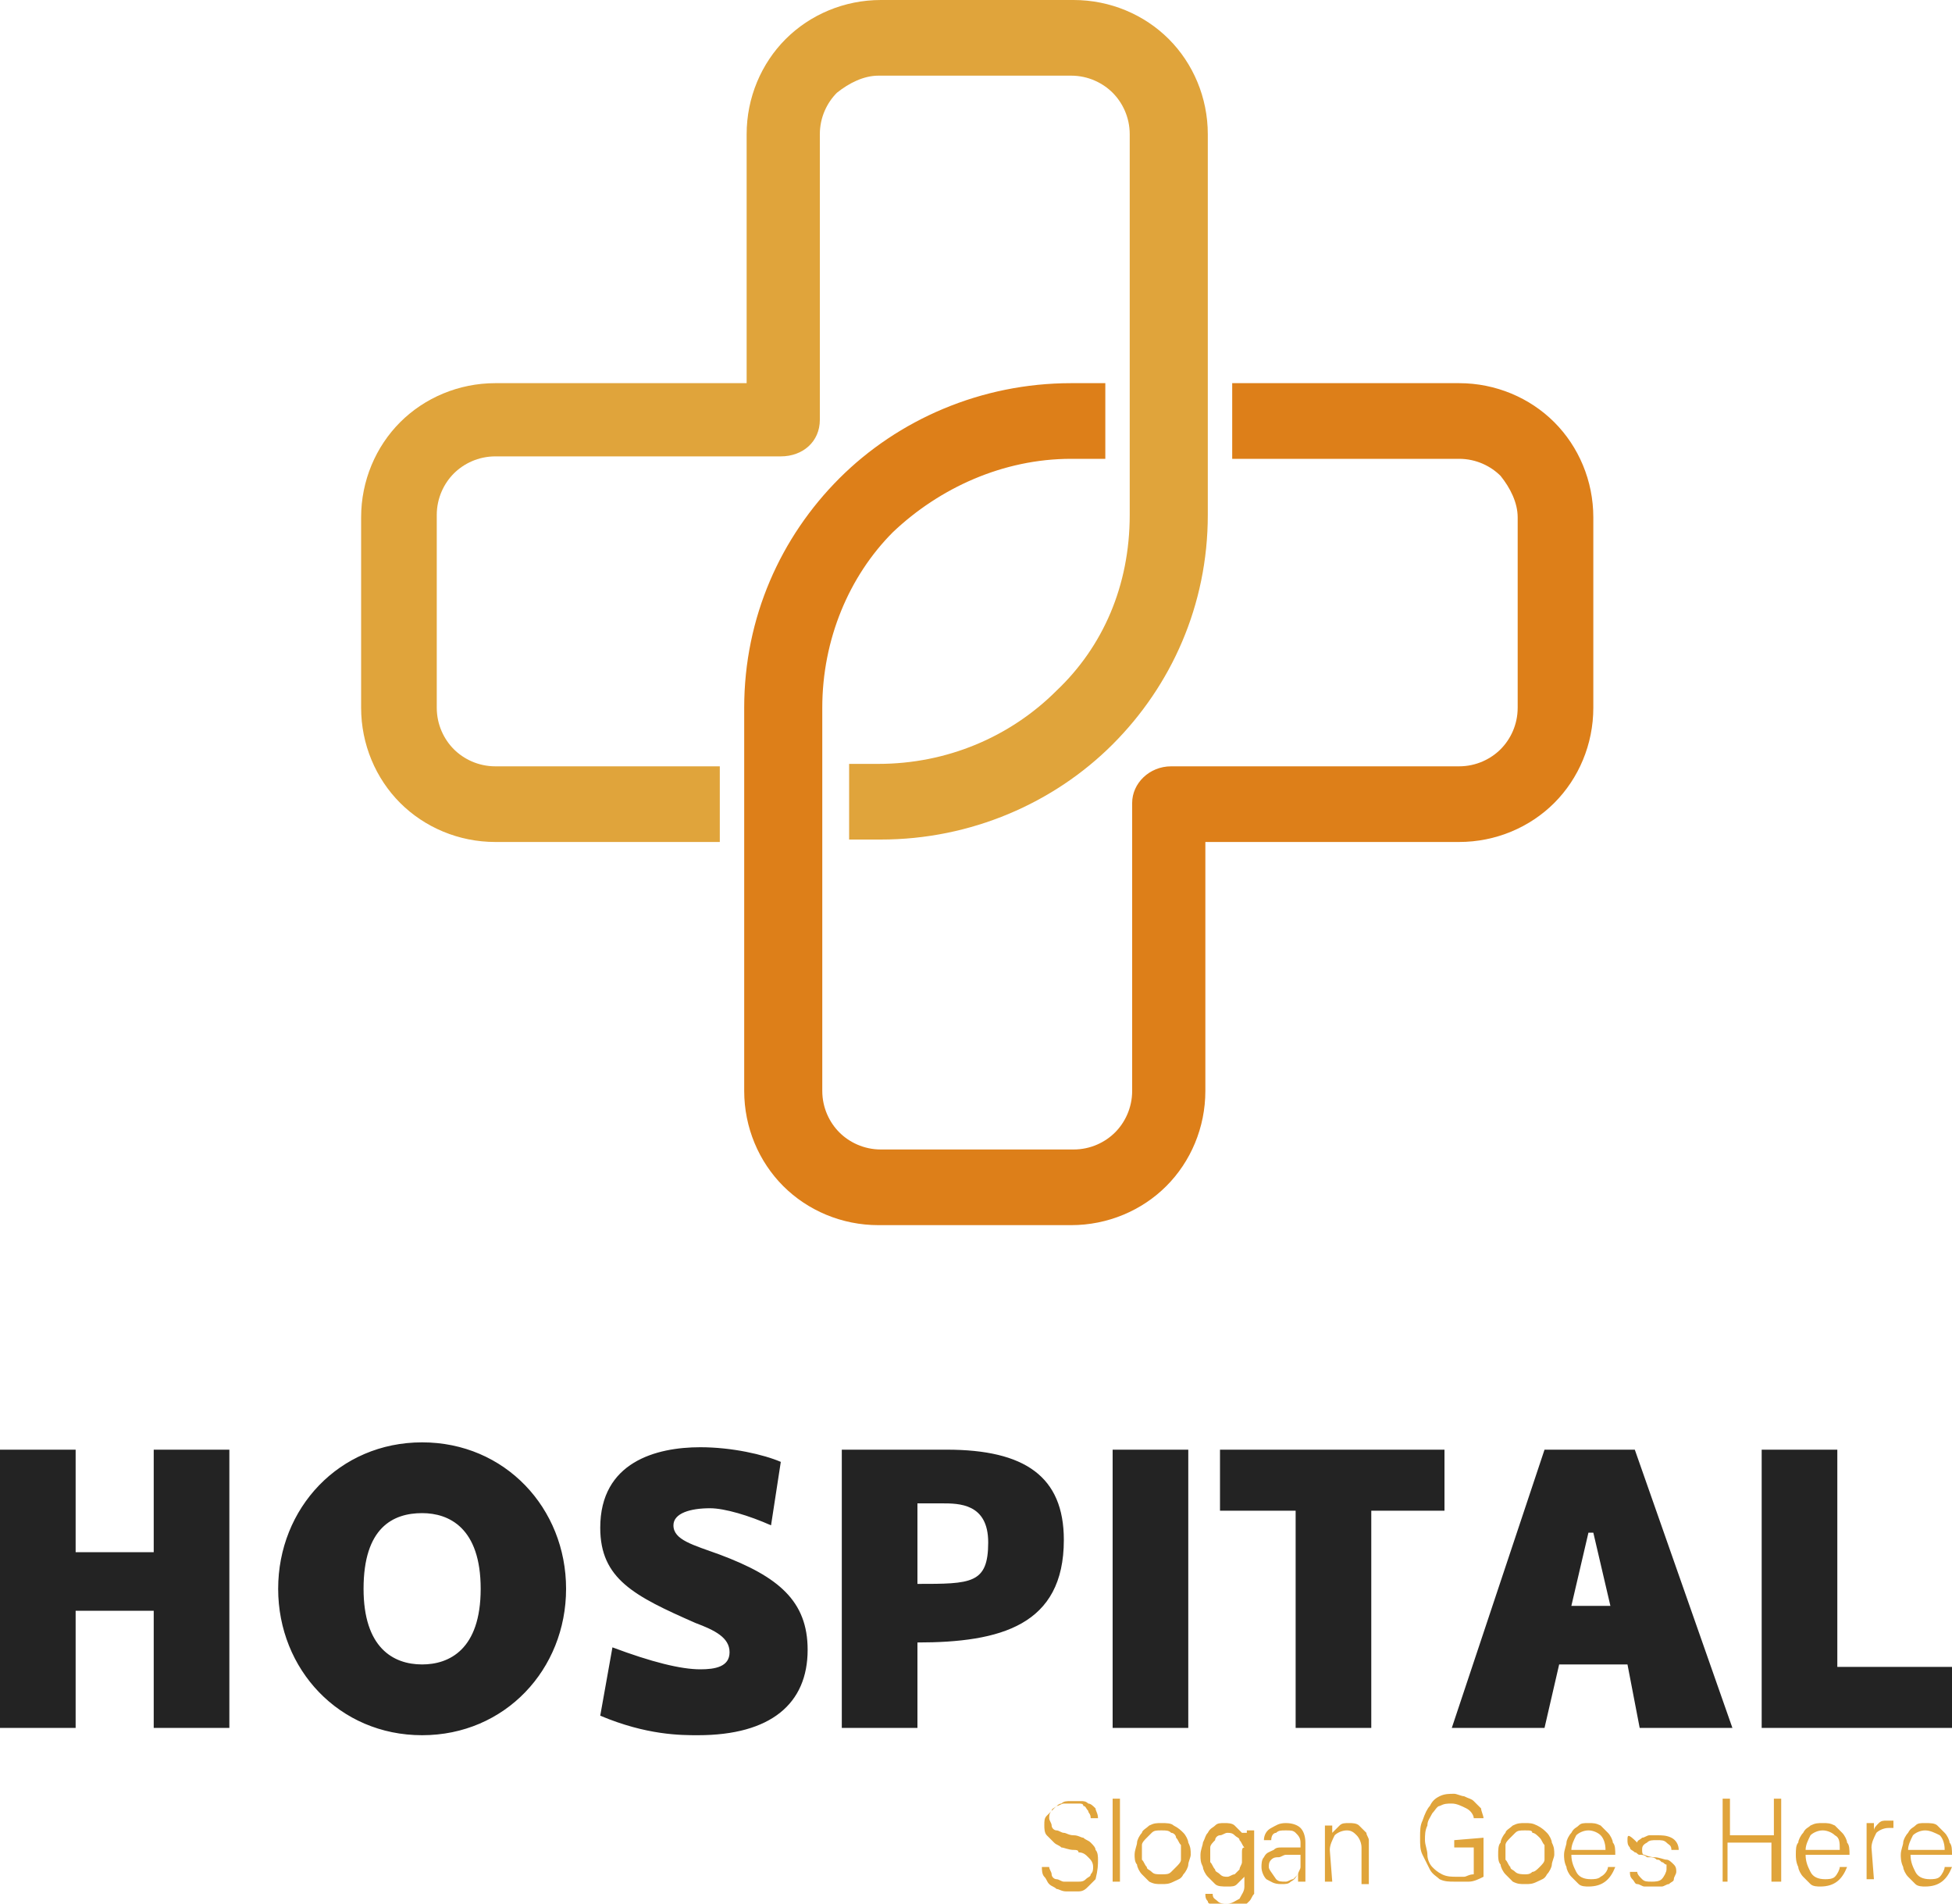
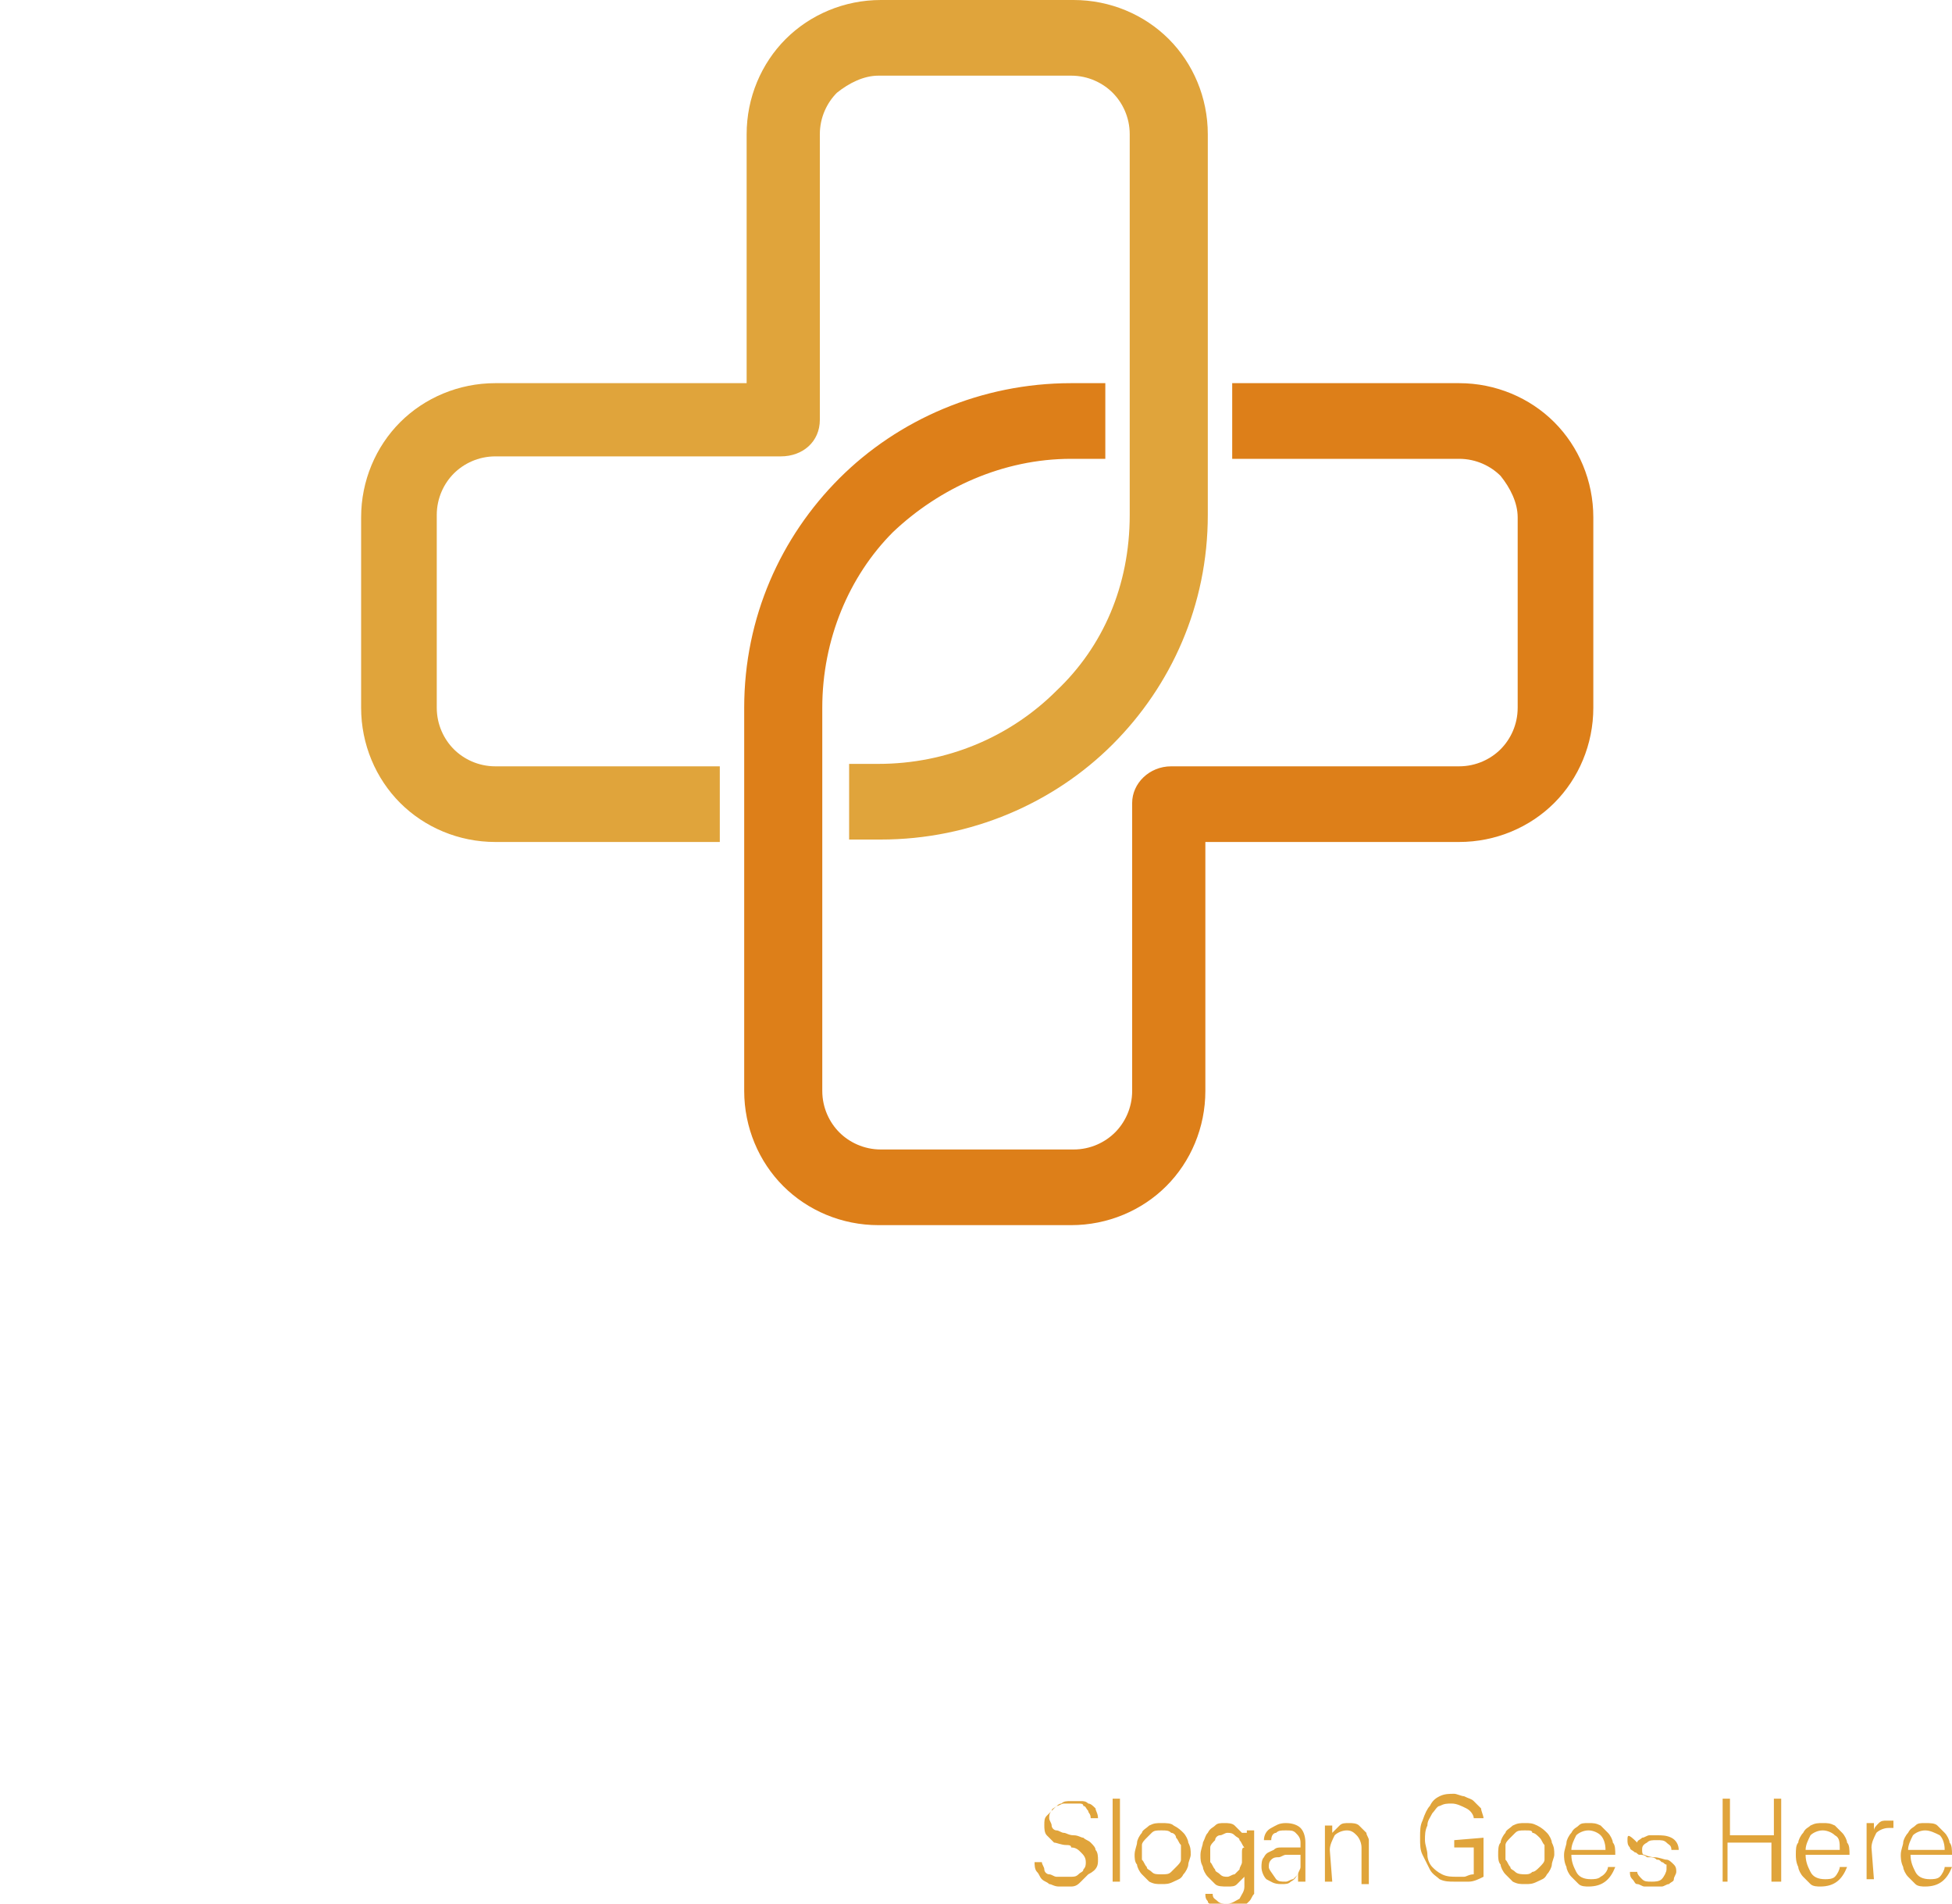
<svg xmlns="http://www.w3.org/2000/svg" version="1.1" id="Layer_1" x="0px" y="0px" viewBox="0 0 80 78" style="enable-background:new 0 0 80 78;" xml:space="preserve">
  <style type="text/css">
	.st0{fill:#232323;}
	.st1{fill:#E0A43B;}
	.st2{fill:#DD7F19;}
</style>
-   <path class="st0" d="M6.3,59.4v4.2H3.1v-4.2H0v11.4h3.1v-4.8h3.2v4.8h3.1V59.4H6.3z M17.3,71.1c3.4,0,5.9-2.7,5.9-6  c0-3.3-2.5-6-5.9-6c-3.4,0-5.9,2.7-5.9,6C11.4,68.4,13.9,71.1,17.3,71.1z M17.3,68.2c-1.2,0-2.4-0.7-2.4-3.1c0-2.5,1.2-3.1,2.4-3.1  c1.1,0,2.4,0.6,2.4,3.1C19.7,67.6,18.4,68.2,17.3,68.2z M31.6,62.5l0.4-2.6c-0.7-0.3-2-0.6-3.3-0.6c-1.8,0-4.1,0.6-4.1,3.3  c0,2.1,1.4,2.8,3.9,3.9c0.8,0.3,1.4,0.6,1.4,1.2c0,0.6-0.6,0.7-1.2,0.7c-0.8,0-2-0.3-3.6-0.9l-0.5,2.8c1.9,0.8,3.3,0.8,4,0.8  c3,0,4.5-1.3,4.5-3.5c0-2-1.2-3-3.6-3.9c-1.1-0.4-1.9-0.6-1.9-1.2c0-0.5,0.7-0.7,1.5-0.7C29.7,61.8,30.7,62.1,31.6,62.5z M38.8,59.4  h-4.3v11.4h3.1v-3.5c3.4,0,6-0.7,6-4.2C43.6,60.5,42,59.4,38.8,59.4z M37.6,64.9v-3.3h1c0.7,0,1.9,0,1.9,1.6  C40.5,64.9,39.8,64.9,37.6,64.9z M48.7,59.4h-3.1v11.4h3.1V59.4z M59.2,59.4H50v2.5h3.1v8.9h3.1v-8.9h3L59.2,59.4L59.2,59.4z   M67.2,70.8h3.8L67,59.4h-3.7l-3.8,11.4h3.8l0.6-2.6h2.8L67.2,70.8z M64.4,65.8l0.7-3h0.2l0.7,3H64.4z M75.3,59.4h-3.1v11.4H80v-2.5  h-4.7V59.4z" />
-   <path class="st1" d="M45,76.2c0-0.1,0-0.3-0.1-0.4c0-0.1-0.1-0.2-0.2-0.3c-0.1-0.1-0.2-0.1-0.3-0.2c-0.1,0-0.2-0.1-0.4-0.1  c-0.2,0-0.3-0.1-0.4-0.1c-0.1,0-0.2-0.1-0.3-0.1c-0.1,0-0.2-0.1-0.2-0.2c0-0.1-0.1-0.2-0.1-0.3c0-0.1,0-0.2,0.1-0.3  c0-0.1,0.1-0.1,0.2-0.2c0.1,0,0.2-0.1,0.3-0.1c0.1,0,0.2,0,0.3,0c0.1,0,0.2,0,0.3,0c0.1,0,0.2,0,0.2,0.1c0.1,0,0.1,0.1,0.2,0.2  c0,0.1,0.1,0.1,0.1,0.3h0.3c0-0.2-0.1-0.3-0.1-0.4c-0.1-0.1-0.2-0.2-0.3-0.2c-0.1-0.1-0.2-0.1-0.3-0.1c-0.1,0-0.3,0-0.4,0  c-0.2,0-0.3,0-0.4,0.1c-0.1,0-0.2,0.1-0.3,0.2c-0.1,0.1-0.2,0.2-0.3,0.3c-0.1,0.1-0.1,0.2-0.1,0.4c0,0.1,0,0.3,0.1,0.4  c0.1,0.1,0.2,0.2,0.3,0.3c0.1,0.1,0.2,0.1,0.3,0.2c0.1,0,0.3,0.1,0.5,0.1c0.1,0,0.2,0,0.2,0.1c0.2,0,0.3,0.1,0.4,0.2  c0.1,0.1,0.2,0.2,0.2,0.4c0,0.1,0,0.2-0.1,0.3c0,0.1-0.1,0.1-0.2,0.2c-0.1,0.1-0.2,0.1-0.3,0.1c-0.1,0-0.2,0-0.3,0  c-0.1,0-0.2,0-0.3,0c-0.1,0-0.2-0.1-0.3-0.1c-0.1,0-0.2-0.1-0.2-0.2c0-0.1-0.1-0.2-0.1-0.3h-0.3c0,0.1,0,0.3,0.1,0.4  c0.1,0.1,0.1,0.2,0.2,0.3c0.1,0.1,0.2,0.1,0.3,0.2c0.1,0,0.2,0.1,0.4,0.1c0.2,0,0.3,0,0.5,0s0.3-0.1,0.4-0.2  c0.1-0.1,0.2-0.2,0.3-0.3C45,76.6,45,76.4,45,76.2z M45.9,73.7h-0.3v3.4h0.3V73.7z M48.4,75.9c0,0.1,0,0.2,0,0.3  c0,0.1-0.1,0.2-0.2,0.3c-0.1,0.1-0.2,0.2-0.2,0.2c-0.1,0.1-0.2,0.1-0.4,0.1s-0.3,0-0.4-0.1c-0.1-0.1-0.2-0.1-0.2-0.2  c-0.1-0.1-0.1-0.2-0.2-0.3c0-0.1,0-0.2,0-0.3c0-0.1,0-0.2,0-0.3c0-0.1,0.1-0.2,0.2-0.3c0.1-0.1,0.2-0.2,0.2-0.2  c0.1-0.1,0.2-0.1,0.4-0.1s0.3,0,0.4,0.1c0.1,0,0.2,0.1,0.2,0.2c0.1,0.1,0.1,0.2,0.2,0.3C48.4,75.7,48.4,75.8,48.4,75.9z M47.6,74.7  c-0.2,0-0.3,0-0.5,0.1c-0.1,0.1-0.3,0.2-0.3,0.3c-0.1,0.1-0.2,0.3-0.2,0.4c0,0.1-0.1,0.3-0.1,0.5c0,0.1,0,0.3,0.1,0.4  c0,0.1,0.1,0.3,0.2,0.4c0.1,0.1,0.2,0.2,0.3,0.3c0.2,0.1,0.3,0.1,0.5,0.1c0.2,0,0.3,0,0.5-0.1c0.2-0.1,0.3-0.1,0.4-0.3  c0.1-0.1,0.2-0.3,0.2-0.4c0-0.1,0.1-0.3,0.1-0.4c0-0.2,0-0.3-0.1-0.5c0-0.1-0.1-0.3-0.2-0.4c-0.1-0.1-0.2-0.2-0.4-0.3  C48,74.7,47.8,74.7,47.6,74.7z M50.9,75.9c0,0.1,0,0.2,0,0.4c0,0.1-0.1,0.2-0.1,0.3c-0.1,0.1-0.2,0.2-0.2,0.2  c-0.1,0-0.2,0.1-0.3,0.1c-0.1,0-0.2,0-0.3-0.1c-0.1-0.1-0.2-0.1-0.2-0.2c-0.1-0.1-0.1-0.2-0.2-0.3c0-0.1,0-0.2,0-0.3  c0-0.1,0-0.2,0-0.3c0-0.1,0.1-0.2,0.2-0.3c0-0.1,0.1-0.2,0.2-0.2c0.1,0,0.2-0.1,0.3-0.1c0.1,0,0.2,0,0.3,0.1  c0.1,0.1,0.2,0.1,0.2,0.2c0.1,0.1,0.1,0.2,0.2,0.3C50.9,75.7,50.9,75.8,50.9,75.9z M50.9,75.1L50.9,75.1c-0.1-0.1-0.2-0.2-0.3-0.3  c-0.1-0.1-0.3-0.1-0.4-0.1c-0.2,0-0.3,0-0.4,0.1s-0.2,0.1-0.3,0.3c-0.1,0.1-0.1,0.2-0.2,0.4c0,0.1-0.1,0.3-0.1,0.5  c0,0.2,0,0.3,0.1,0.5c0,0.1,0.1,0.3,0.2,0.4c0.1,0.1,0.2,0.2,0.3,0.3c0.1,0.1,0.3,0.1,0.5,0.1c0.2,0,0.3,0,0.4-0.1  c0.1-0.1,0.2-0.2,0.3-0.3h0v0.4c0,0.2-0.1,0.3-0.2,0.5c-0.2,0.1-0.3,0.2-0.5,0.2c-0.2,0-0.3,0-0.4-0.1s-0.2-0.1-0.2-0.3h-0.3  c0,0.1,0,0.2,0.1,0.3c0,0.1,0.1,0.1,0.2,0.2c0.1,0,0.2,0.1,0.3,0.1c0.1,0,0.2,0,0.3,0c0.1,0,0.2,0,0.3,0c0.1,0,0.2,0,0.3-0.1  c0.1,0,0.2-0.1,0.3-0.2c0.1-0.1,0.1-0.2,0.2-0.3c0-0.1,0-0.2,0-0.3c0-0.1,0-0.2,0-0.4v-1.4c0-0.1,0-0.2,0-0.4v-0.1h-0.3V75.1z   M52,76.5c0-0.1,0-0.2,0.1-0.3c0.1-0.1,0.2-0.1,0.3-0.1c0.1,0,0.2-0.1,0.3-0.1c0.1,0,0.2,0,0.4,0c0.1,0,0.1,0,0.2,0c0,0,0,0,0,0.1  c0,0,0,0.1,0,0.1c0,0.1,0,0.2,0,0.3c0,0.1-0.1,0.2-0.1,0.3c-0.1,0.1-0.1,0.1-0.2,0.2c-0.1,0-0.2,0.1-0.3,0.1c-0.2,0-0.3,0-0.4-0.1  C52.1,76.7,52,76.6,52,76.5z M53.2,75.7c0,0-0.1,0-0.3,0c-0.2,0-0.3,0-0.4,0c-0.1,0-0.2,0-0.3,0.1c-0.2,0.1-0.3,0.1-0.4,0.3  c-0.1,0.1-0.1,0.3-0.1,0.4c0,0.2,0.1,0.4,0.2,0.5c0.2,0.1,0.3,0.2,0.6,0.2c0.2,0,0.3,0,0.4-0.1c0.2-0.1,0.2-0.2,0.3-0.3v0h0v0.3h0.3  c0,0,0-0.1,0-0.1c0-0.2,0-0.3,0-0.4v-1.1c0-0.3-0.1-0.5-0.2-0.6c-0.1-0.1-0.3-0.2-0.6-0.2s-0.4,0.1-0.6,0.2  c-0.2,0.1-0.3,0.3-0.3,0.5h0.3c0-0.2,0.1-0.3,0.2-0.3c0.1-0.1,0.2-0.1,0.4-0.1c0.2,0,0.3,0,0.4,0.1c0.1,0.1,0.2,0.2,0.2,0.4V75.7z   M54.5,75.8c0-0.2,0.1-0.4,0.2-0.6c0.1-0.1,0.3-0.2,0.5-0.2c0.2,0,0.3,0.1,0.4,0.2c0.1,0.1,0.2,0.3,0.2,0.5v1.5h0.3v-1.5  c0-0.1,0-0.2,0-0.3c0-0.1-0.1-0.2-0.1-0.3c-0.1-0.1-0.2-0.2-0.3-0.3c-0.1-0.1-0.3-0.1-0.4-0.1c-0.2,0-0.3,0-0.4,0.1  c-0.1,0.1-0.2,0.2-0.3,0.3h0v-0.3h-0.3v0.1c0,0.2,0,0.3,0,0.4v1.8h0.3L54.5,75.8L54.5,75.8z M59.6,75.4v0.3h0.8v1.1  c-0.2,0-0.3,0.1-0.4,0.1c-0.1,0-0.2,0-0.3,0c-0.2,0-0.4,0-0.6-0.1c-0.2-0.1-0.3-0.2-0.4-0.3c-0.1-0.1-0.2-0.3-0.2-0.5  c0-0.2-0.1-0.4-0.1-0.6c0-0.2,0-0.4,0.1-0.6c0-0.2,0.1-0.3,0.2-0.5c0.1-0.1,0.2-0.3,0.3-0.3c0.2-0.1,0.3-0.1,0.5-0.1  c0.2,0,0.4,0.1,0.6,0.2c0.2,0.1,0.3,0.3,0.3,0.4h0.4c0-0.1-0.1-0.3-0.1-0.4c-0.1-0.1-0.2-0.2-0.3-0.3c-0.1-0.1-0.2-0.1-0.4-0.2  c-0.1,0-0.3-0.1-0.4-0.1c-0.2,0-0.4,0-0.6,0.1c-0.2,0.1-0.3,0.2-0.4,0.4c-0.1,0.1-0.2,0.3-0.3,0.6c-0.1,0.2-0.1,0.4-0.1,0.7  c0,0.3,0,0.5,0.1,0.7c0.1,0.2,0.2,0.4,0.3,0.6c0.1,0.2,0.3,0.3,0.4,0.4c0.2,0.1,0.4,0.1,0.6,0.1c0.2,0,0.4,0,0.6,0  c0.2,0,0.4-0.1,0.6-0.2v-1.6L59.6,75.4L59.6,75.4z M63.3,75.9c0,0.1,0,0.2,0,0.3c0,0.1-0.1,0.2-0.2,0.3c-0.1,0.1-0.2,0.2-0.3,0.2  c-0.1,0.1-0.2,0.1-0.3,0.1s-0.3,0-0.4-0.1c-0.1-0.1-0.2-0.1-0.2-0.2c-0.1-0.1-0.1-0.2-0.2-0.3c0-0.1,0-0.2,0-0.3c0-0.1,0-0.2,0-0.3  c0-0.1,0.1-0.2,0.2-0.3c0.1-0.1,0.2-0.2,0.2-0.2c0.1-0.1,0.2-0.1,0.4-0.1s0.3,0,0.3,0.1c0.1,0,0.2,0.1,0.3,0.2  c0.1,0.1,0.1,0.2,0.2,0.3C63.3,75.7,63.3,75.8,63.3,75.9z M62.5,74.7c-0.2,0-0.3,0-0.5,0.1c-0.1,0.1-0.3,0.2-0.3,0.3  c-0.1,0.1-0.2,0.3-0.2,0.4c-0.1,0.1-0.1,0.3-0.1,0.5c0,0.1,0,0.3,0.1,0.4c0,0.1,0.1,0.3,0.2,0.4c0.1,0.1,0.2,0.2,0.3,0.3  c0.2,0.1,0.3,0.1,0.5,0.1c0.2,0,0.3,0,0.5-0.1c0.2-0.1,0.3-0.1,0.4-0.3c0.1-0.1,0.2-0.3,0.2-0.4c0-0.1,0.1-0.3,0.1-0.4  c0-0.2,0-0.3-0.1-0.5c0-0.1-0.1-0.3-0.2-0.4c-0.1-0.1-0.2-0.2-0.4-0.3C62.8,74.7,62.7,74.7,62.5,74.7z M66.2,76c0-0.2,0-0.4-0.1-0.5  c0-0.1-0.1-0.3-0.2-0.4c-0.1-0.1-0.2-0.2-0.3-0.3c-0.2-0.1-0.3-0.1-0.5-0.1c-0.2,0-0.3,0-0.4,0.1s-0.2,0.1-0.3,0.3  c-0.1,0.1-0.2,0.3-0.2,0.4c0,0.1-0.1,0.3-0.1,0.5c0,0.1,0,0.3,0.1,0.5c0,0.1,0.1,0.3,0.2,0.4c0.1,0.1,0.2,0.2,0.3,0.3  c0.1,0.1,0.3,0.1,0.4,0.1c0.6,0,0.9-0.3,1.1-0.8h-0.3c0,0.1-0.1,0.3-0.3,0.4c-0.1,0.1-0.3,0.1-0.4,0.1c-0.3,0-0.5-0.1-0.6-0.3  c-0.1-0.2-0.2-0.4-0.2-0.7H66.2z M64.4,75.8c0-0.2,0.1-0.4,0.2-0.6c0.1-0.1,0.3-0.2,0.5-0.2c0.2,0,0.4,0.1,0.5,0.2  c0.1,0.1,0.2,0.3,0.2,0.6H64.4z M66.7,75.4c0,0.1,0,0.2,0.1,0.3c0,0.1,0.1,0.1,0.2,0.2c0.1,0,0.1,0.1,0.2,0.1c0.1,0,0.2,0,0.3,0.1  c0,0,0,0,0.1,0c0.1,0,0.2,0,0.3,0.1c0.1,0,0.1,0,0.2,0.1c0.1,0,0.1,0.1,0.2,0.1c0,0.1,0,0.1,0,0.2c0,0.1-0.1,0.3-0.2,0.4  c-0.1,0.1-0.3,0.1-0.4,0.1c-0.2,0-0.3,0-0.4-0.1c-0.1-0.1-0.2-0.2-0.2-0.3h-0.3c0,0.1,0,0.2,0.1,0.3c0.1,0.1,0.1,0.2,0.2,0.2  c0.1,0,0.2,0.1,0.3,0.1c0.1,0,0.2,0,0.3,0c0.1,0,0.3,0,0.4,0c0.1,0,0.2-0.1,0.3-0.1c0.1-0.1,0.2-0.1,0.2-0.2c0-0.1,0.1-0.2,0.1-0.3  c0-0.1,0-0.2-0.1-0.3c-0.1-0.1-0.2-0.2-0.3-0.2c-0.1,0-0.3-0.1-0.5-0.1c-0.2,0-0.4-0.1-0.4-0.1c-0.1,0-0.1-0.1-0.1-0.2  c0-0.1,0-0.2,0.2-0.3c0.1-0.1,0.2-0.1,0.4-0.1c0.2,0,0.3,0,0.4,0.1c0.1,0.1,0.2,0.1,0.2,0.3h0.3c0-0.2-0.1-0.4-0.3-0.5  c-0.2-0.1-0.4-0.1-0.6-0.1c-0.1,0-0.2,0-0.3,0c-0.1,0-0.2,0.1-0.3,0.1c-0.1,0.1-0.2,0.1-0.2,0.2C66.7,75.1,66.7,75.2,66.7,75.4z   M70.8,77.1v-1.6h1.8v1.6H73v-3.4h-0.3v1.5h-1.8v-1.5h-0.3v3.4H70.8z M75.8,76c0-0.2,0-0.4-0.1-0.5c0-0.1-0.1-0.3-0.2-0.4  c-0.1-0.1-0.2-0.2-0.3-0.3c-0.2-0.1-0.3-0.1-0.5-0.1c-0.2,0-0.3,0-0.5,0.1c-0.1,0.1-0.2,0.1-0.3,0.3c-0.1,0.1-0.2,0.3-0.2,0.4  c-0.1,0.1-0.1,0.3-0.1,0.5c0,0.1,0,0.3,0.1,0.5c0,0.1,0.1,0.3,0.2,0.4c0.1,0.1,0.2,0.2,0.3,0.3c0.1,0.1,0.3,0.1,0.4,0.1  c0.6,0,0.9-0.3,1.1-0.8h-0.3c0,0.1-0.1,0.3-0.2,0.4c-0.1,0.1-0.3,0.1-0.4,0.1c-0.3,0-0.5-0.1-0.6-0.3C74.1,76.5,74,76.3,74,76H75.8z   M74,75.8c0-0.2,0.1-0.4,0.2-0.6c0.1-0.1,0.3-0.2,0.5-0.2c0.2,0,0.4,0.1,0.5,0.2c0.2,0.1,0.2,0.3,0.2,0.6H74z M76.7,75.7  c0-0.2,0.1-0.4,0.2-0.6c0.1-0.1,0.3-0.2,0.5-0.2c0,0,0.1,0,0.1,0c0,0,0,0,0.1,0v-0.3c0,0,0,0-0.1,0c-0.1,0-0.1,0-0.2,0  c-0.1,0-0.2,0-0.3,0.1c-0.1,0.1-0.2,0.2-0.2,0.3h0v-0.3h-0.3c0,0,0,0.1,0,0.1c0,0.2,0,0.3,0,0.4v1.8h0.3L76.7,75.7L76.7,75.7z   M80,76c0-0.2,0-0.4-0.1-0.5c0-0.1-0.1-0.3-0.2-0.4c-0.1-0.1-0.2-0.2-0.3-0.3c-0.1-0.1-0.3-0.1-0.5-0.1c-0.2,0-0.3,0-0.4,0.1  s-0.2,0.1-0.3,0.3c-0.1,0.1-0.2,0.3-0.2,0.4c0,0.1-0.1,0.3-0.1,0.5c0,0.1,0,0.3,0.1,0.5c0,0.1,0.1,0.3,0.2,0.4  c0.1,0.1,0.2,0.2,0.3,0.3c0.1,0.1,0.3,0.1,0.4,0.1c0.6,0,0.9-0.3,1.1-0.8h-0.3c0,0.1-0.1,0.3-0.2,0.4c-0.1,0.1-0.3,0.1-0.4,0.1  c-0.3,0-0.5-0.1-0.6-0.3c-0.1-0.2-0.2-0.4-0.2-0.7H80z M78.2,75.8c0-0.2,0.1-0.4,0.2-0.6c0.1-0.1,0.3-0.2,0.5-0.2  c0.2,0,0.4,0.1,0.6,0.2c0.1,0.1,0.2,0.3,0.2,0.6H78.2z" />
+   <path class="st1" d="M45,76.2c0-0.1,0-0.3-0.1-0.4c0-0.1-0.1-0.2-0.2-0.3c-0.1-0.1-0.2-0.1-0.3-0.2c-0.1,0-0.2-0.1-0.4-0.1  c-0.2,0-0.3-0.1-0.4-0.1c-0.1,0-0.2-0.1-0.3-0.1c-0.1,0-0.2-0.1-0.2-0.2c0-0.1-0.1-0.2-0.1-0.3c0-0.1,0-0.2,0.1-0.3  c0-0.1,0.1-0.1,0.2-0.2c0.1,0,0.2-0.1,0.3-0.1c0.1,0,0.2,0,0.3,0c0.1,0,0.2,0,0.3,0c0.1,0,0.2,0,0.2,0.1c0.1,0,0.1,0.1,0.2,0.2  c0,0.1,0.1,0.1,0.1,0.3h0.3c0-0.2-0.1-0.3-0.1-0.4c-0.1-0.1-0.2-0.2-0.3-0.2c-0.1-0.1-0.2-0.1-0.3-0.1c-0.1,0-0.3,0-0.4,0  c-0.2,0-0.3,0-0.4,0.1c-0.1,0-0.2,0.1-0.3,0.2c-0.1,0.1-0.2,0.2-0.3,0.3c-0.1,0.1-0.1,0.2-0.1,0.4c0,0.1,0,0.3,0.1,0.4  c0.1,0.1,0.2,0.2,0.3,0.3c0.1,0,0.3,0.1,0.5,0.1c0.1,0,0.2,0,0.2,0.1c0.2,0,0.3,0.1,0.4,0.2  c0.1,0.1,0.2,0.2,0.2,0.4c0,0.1,0,0.2-0.1,0.3c0,0.1-0.1,0.1-0.2,0.2c-0.1,0.1-0.2,0.1-0.3,0.1c-0.1,0-0.2,0-0.3,0  c-0.1,0-0.2,0-0.3,0c-0.1,0-0.2-0.1-0.3-0.1c-0.1,0-0.2-0.1-0.2-0.2c0-0.1-0.1-0.2-0.1-0.3h-0.3c0,0.1,0,0.3,0.1,0.4  c0.1,0.1,0.1,0.2,0.2,0.3c0.1,0.1,0.2,0.1,0.3,0.2c0.1,0,0.2,0.1,0.4,0.1c0.2,0,0.3,0,0.5,0s0.3-0.1,0.4-0.2  c0.1-0.1,0.2-0.2,0.3-0.3C45,76.6,45,76.4,45,76.2z M45.9,73.7h-0.3v3.4h0.3V73.7z M48.4,75.9c0,0.1,0,0.2,0,0.3  c0,0.1-0.1,0.2-0.2,0.3c-0.1,0.1-0.2,0.2-0.2,0.2c-0.1,0.1-0.2,0.1-0.4,0.1s-0.3,0-0.4-0.1c-0.1-0.1-0.2-0.1-0.2-0.2  c-0.1-0.1-0.1-0.2-0.2-0.3c0-0.1,0-0.2,0-0.3c0-0.1,0-0.2,0-0.3c0-0.1,0.1-0.2,0.2-0.3c0.1-0.1,0.2-0.2,0.2-0.2  c0.1-0.1,0.2-0.1,0.4-0.1s0.3,0,0.4,0.1c0.1,0,0.2,0.1,0.2,0.2c0.1,0.1,0.1,0.2,0.2,0.3C48.4,75.7,48.4,75.8,48.4,75.9z M47.6,74.7  c-0.2,0-0.3,0-0.5,0.1c-0.1,0.1-0.3,0.2-0.3,0.3c-0.1,0.1-0.2,0.3-0.2,0.4c0,0.1-0.1,0.3-0.1,0.5c0,0.1,0,0.3,0.1,0.4  c0,0.1,0.1,0.3,0.2,0.4c0.1,0.1,0.2,0.2,0.3,0.3c0.2,0.1,0.3,0.1,0.5,0.1c0.2,0,0.3,0,0.5-0.1c0.2-0.1,0.3-0.1,0.4-0.3  c0.1-0.1,0.2-0.3,0.2-0.4c0-0.1,0.1-0.3,0.1-0.4c0-0.2,0-0.3-0.1-0.5c0-0.1-0.1-0.3-0.2-0.4c-0.1-0.1-0.2-0.2-0.4-0.3  C48,74.7,47.8,74.7,47.6,74.7z M50.9,75.9c0,0.1,0,0.2,0,0.4c0,0.1-0.1,0.2-0.1,0.3c-0.1,0.1-0.2,0.2-0.2,0.2  c-0.1,0-0.2,0.1-0.3,0.1c-0.1,0-0.2,0-0.3-0.1c-0.1-0.1-0.2-0.1-0.2-0.2c-0.1-0.1-0.1-0.2-0.2-0.3c0-0.1,0-0.2,0-0.3  c0-0.1,0-0.2,0-0.3c0-0.1,0.1-0.2,0.2-0.3c0-0.1,0.1-0.2,0.2-0.2c0.1,0,0.2-0.1,0.3-0.1c0.1,0,0.2,0,0.3,0.1  c0.1,0.1,0.2,0.1,0.2,0.2c0.1,0.1,0.1,0.2,0.2,0.3C50.9,75.7,50.9,75.8,50.9,75.9z M50.9,75.1L50.9,75.1c-0.1-0.1-0.2-0.2-0.3-0.3  c-0.1-0.1-0.3-0.1-0.4-0.1c-0.2,0-0.3,0-0.4,0.1s-0.2,0.1-0.3,0.3c-0.1,0.1-0.1,0.2-0.2,0.4c0,0.1-0.1,0.3-0.1,0.5  c0,0.2,0,0.3,0.1,0.5c0,0.1,0.1,0.3,0.2,0.4c0.1,0.1,0.2,0.2,0.3,0.3c0.1,0.1,0.3,0.1,0.5,0.1c0.2,0,0.3,0,0.4-0.1  c0.1-0.1,0.2-0.2,0.3-0.3h0v0.4c0,0.2-0.1,0.3-0.2,0.5c-0.2,0.1-0.3,0.2-0.5,0.2c-0.2,0-0.3,0-0.4-0.1s-0.2-0.1-0.2-0.3h-0.3  c0,0.1,0,0.2,0.1,0.3c0,0.1,0.1,0.1,0.2,0.2c0.1,0,0.2,0.1,0.3,0.1c0.1,0,0.2,0,0.3,0c0.1,0,0.2,0,0.3,0c0.1,0,0.2,0,0.3-0.1  c0.1,0,0.2-0.1,0.3-0.2c0.1-0.1,0.1-0.2,0.2-0.3c0-0.1,0-0.2,0-0.3c0-0.1,0-0.2,0-0.4v-1.4c0-0.1,0-0.2,0-0.4v-0.1h-0.3V75.1z   M52,76.5c0-0.1,0-0.2,0.1-0.3c0.1-0.1,0.2-0.1,0.3-0.1c0.1,0,0.2-0.1,0.3-0.1c0.1,0,0.2,0,0.4,0c0.1,0,0.1,0,0.2,0c0,0,0,0,0,0.1  c0,0,0,0.1,0,0.1c0,0.1,0,0.2,0,0.3c0,0.1-0.1,0.2-0.1,0.3c-0.1,0.1-0.1,0.1-0.2,0.2c-0.1,0-0.2,0.1-0.3,0.1c-0.2,0-0.3,0-0.4-0.1  C52.1,76.7,52,76.6,52,76.5z M53.2,75.7c0,0-0.1,0-0.3,0c-0.2,0-0.3,0-0.4,0c-0.1,0-0.2,0-0.3,0.1c-0.2,0.1-0.3,0.1-0.4,0.3  c-0.1,0.1-0.1,0.3-0.1,0.4c0,0.2,0.1,0.4,0.2,0.5c0.2,0.1,0.3,0.2,0.6,0.2c0.2,0,0.3,0,0.4-0.1c0.2-0.1,0.2-0.2,0.3-0.3v0h0v0.3h0.3  c0,0,0-0.1,0-0.1c0-0.2,0-0.3,0-0.4v-1.1c0-0.3-0.1-0.5-0.2-0.6c-0.1-0.1-0.3-0.2-0.6-0.2s-0.4,0.1-0.6,0.2  c-0.2,0.1-0.3,0.3-0.3,0.5h0.3c0-0.2,0.1-0.3,0.2-0.3c0.1-0.1,0.2-0.1,0.4-0.1c0.2,0,0.3,0,0.4,0.1c0.1,0.1,0.2,0.2,0.2,0.4V75.7z   M54.5,75.8c0-0.2,0.1-0.4,0.2-0.6c0.1-0.1,0.3-0.2,0.5-0.2c0.2,0,0.3,0.1,0.4,0.2c0.1,0.1,0.2,0.3,0.2,0.5v1.5h0.3v-1.5  c0-0.1,0-0.2,0-0.3c0-0.1-0.1-0.2-0.1-0.3c-0.1-0.1-0.2-0.2-0.3-0.3c-0.1-0.1-0.3-0.1-0.4-0.1c-0.2,0-0.3,0-0.4,0.1  c-0.1,0.1-0.2,0.2-0.3,0.3h0v-0.3h-0.3v0.1c0,0.2,0,0.3,0,0.4v1.8h0.3L54.5,75.8L54.5,75.8z M59.6,75.4v0.3h0.8v1.1  c-0.2,0-0.3,0.1-0.4,0.1c-0.1,0-0.2,0-0.3,0c-0.2,0-0.4,0-0.6-0.1c-0.2-0.1-0.3-0.2-0.4-0.3c-0.1-0.1-0.2-0.3-0.2-0.5  c0-0.2-0.1-0.4-0.1-0.6c0-0.2,0-0.4,0.1-0.6c0-0.2,0.1-0.3,0.2-0.5c0.1-0.1,0.2-0.3,0.3-0.3c0.2-0.1,0.3-0.1,0.5-0.1  c0.2,0,0.4,0.1,0.6,0.2c0.2,0.1,0.3,0.3,0.3,0.4h0.4c0-0.1-0.1-0.3-0.1-0.4c-0.1-0.1-0.2-0.2-0.3-0.3c-0.1-0.1-0.2-0.1-0.4-0.2  c-0.1,0-0.3-0.1-0.4-0.1c-0.2,0-0.4,0-0.6,0.1c-0.2,0.1-0.3,0.2-0.4,0.4c-0.1,0.1-0.2,0.3-0.3,0.6c-0.1,0.2-0.1,0.4-0.1,0.7  c0,0.3,0,0.5,0.1,0.7c0.1,0.2,0.2,0.4,0.3,0.6c0.1,0.2,0.3,0.3,0.4,0.4c0.2,0.1,0.4,0.1,0.6,0.1c0.2,0,0.4,0,0.6,0  c0.2,0,0.4-0.1,0.6-0.2v-1.6L59.6,75.4L59.6,75.4z M63.3,75.9c0,0.1,0,0.2,0,0.3c0,0.1-0.1,0.2-0.2,0.3c-0.1,0.1-0.2,0.2-0.3,0.2  c-0.1,0.1-0.2,0.1-0.3,0.1s-0.3,0-0.4-0.1c-0.1-0.1-0.2-0.1-0.2-0.2c-0.1-0.1-0.1-0.2-0.2-0.3c0-0.1,0-0.2,0-0.3c0-0.1,0-0.2,0-0.3  c0-0.1,0.1-0.2,0.2-0.3c0.1-0.1,0.2-0.2,0.2-0.2c0.1-0.1,0.2-0.1,0.4-0.1s0.3,0,0.3,0.1c0.1,0,0.2,0.1,0.3,0.2  c0.1,0.1,0.1,0.2,0.2,0.3C63.3,75.7,63.3,75.8,63.3,75.9z M62.5,74.7c-0.2,0-0.3,0-0.5,0.1c-0.1,0.1-0.3,0.2-0.3,0.3  c-0.1,0.1-0.2,0.3-0.2,0.4c-0.1,0.1-0.1,0.3-0.1,0.5c0,0.1,0,0.3,0.1,0.4c0,0.1,0.1,0.3,0.2,0.4c0.1,0.1,0.2,0.2,0.3,0.3  c0.2,0.1,0.3,0.1,0.5,0.1c0.2,0,0.3,0,0.5-0.1c0.2-0.1,0.3-0.1,0.4-0.3c0.1-0.1,0.2-0.3,0.2-0.4c0-0.1,0.1-0.3,0.1-0.4  c0-0.2,0-0.3-0.1-0.5c0-0.1-0.1-0.3-0.2-0.4c-0.1-0.1-0.2-0.2-0.4-0.3C62.8,74.7,62.7,74.7,62.5,74.7z M66.2,76c0-0.2,0-0.4-0.1-0.5  c0-0.1-0.1-0.3-0.2-0.4c-0.1-0.1-0.2-0.2-0.3-0.3c-0.2-0.1-0.3-0.1-0.5-0.1c-0.2,0-0.3,0-0.4,0.1s-0.2,0.1-0.3,0.3  c-0.1,0.1-0.2,0.3-0.2,0.4c0,0.1-0.1,0.3-0.1,0.5c0,0.1,0,0.3,0.1,0.5c0,0.1,0.1,0.3,0.2,0.4c0.1,0.1,0.2,0.2,0.3,0.3  c0.1,0.1,0.3,0.1,0.4,0.1c0.6,0,0.9-0.3,1.1-0.8h-0.3c0,0.1-0.1,0.3-0.3,0.4c-0.1,0.1-0.3,0.1-0.4,0.1c-0.3,0-0.5-0.1-0.6-0.3  c-0.1-0.2-0.2-0.4-0.2-0.7H66.2z M64.4,75.8c0-0.2,0.1-0.4,0.2-0.6c0.1-0.1,0.3-0.2,0.5-0.2c0.2,0,0.4,0.1,0.5,0.2  c0.1,0.1,0.2,0.3,0.2,0.6H64.4z M66.7,75.4c0,0.1,0,0.2,0.1,0.3c0,0.1,0.1,0.1,0.2,0.2c0.1,0,0.1,0.1,0.2,0.1c0.1,0,0.2,0,0.3,0.1  c0,0,0,0,0.1,0c0.1,0,0.2,0,0.3,0.1c0.1,0,0.1,0,0.2,0.1c0.1,0,0.1,0.1,0.2,0.1c0,0.1,0,0.1,0,0.2c0,0.1-0.1,0.3-0.2,0.4  c-0.1,0.1-0.3,0.1-0.4,0.1c-0.2,0-0.3,0-0.4-0.1c-0.1-0.1-0.2-0.2-0.2-0.3h-0.3c0,0.1,0,0.2,0.1,0.3c0.1,0.1,0.1,0.2,0.2,0.2  c0.1,0,0.2,0.1,0.3,0.1c0.1,0,0.2,0,0.3,0c0.1,0,0.3,0,0.4,0c0.1,0,0.2-0.1,0.3-0.1c0.1-0.1,0.2-0.1,0.2-0.2c0-0.1,0.1-0.2,0.1-0.3  c0-0.1,0-0.2-0.1-0.3c-0.1-0.1-0.2-0.2-0.3-0.2c-0.1,0-0.3-0.1-0.5-0.1c-0.2,0-0.4-0.1-0.4-0.1c-0.1,0-0.1-0.1-0.1-0.2  c0-0.1,0-0.2,0.2-0.3c0.1-0.1,0.2-0.1,0.4-0.1c0.2,0,0.3,0,0.4,0.1c0.1,0.1,0.2,0.1,0.2,0.3h0.3c0-0.2-0.1-0.4-0.3-0.5  c-0.2-0.1-0.4-0.1-0.6-0.1c-0.1,0-0.2,0-0.3,0c-0.1,0-0.2,0.1-0.3,0.1c-0.1,0.1-0.2,0.1-0.2,0.2C66.7,75.1,66.7,75.2,66.7,75.4z   M70.8,77.1v-1.6h1.8v1.6H73v-3.4h-0.3v1.5h-1.8v-1.5h-0.3v3.4H70.8z M75.8,76c0-0.2,0-0.4-0.1-0.5c0-0.1-0.1-0.3-0.2-0.4  c-0.1-0.1-0.2-0.2-0.3-0.3c-0.2-0.1-0.3-0.1-0.5-0.1c-0.2,0-0.3,0-0.5,0.1c-0.1,0.1-0.2,0.1-0.3,0.3c-0.1,0.1-0.2,0.3-0.2,0.4  c-0.1,0.1-0.1,0.3-0.1,0.5c0,0.1,0,0.3,0.1,0.5c0,0.1,0.1,0.3,0.2,0.4c0.1,0.1,0.2,0.2,0.3,0.3c0.1,0.1,0.3,0.1,0.4,0.1  c0.6,0,0.9-0.3,1.1-0.8h-0.3c0,0.1-0.1,0.3-0.2,0.4c-0.1,0.1-0.3,0.1-0.4,0.1c-0.3,0-0.5-0.1-0.6-0.3C74.1,76.5,74,76.3,74,76H75.8z   M74,75.8c0-0.2,0.1-0.4,0.2-0.6c0.1-0.1,0.3-0.2,0.5-0.2c0.2,0,0.4,0.1,0.5,0.2c0.2,0.1,0.2,0.3,0.2,0.6H74z M76.7,75.7  c0-0.2,0.1-0.4,0.2-0.6c0.1-0.1,0.3-0.2,0.5-0.2c0,0,0.1,0,0.1,0c0,0,0,0,0.1,0v-0.3c0,0,0,0-0.1,0c-0.1,0-0.1,0-0.2,0  c-0.1,0-0.2,0-0.3,0.1c-0.1,0.1-0.2,0.2-0.2,0.3h0v-0.3h-0.3c0,0,0,0.1,0,0.1c0,0.2,0,0.3,0,0.4v1.8h0.3L76.7,75.7L76.7,75.7z   M80,76c0-0.2,0-0.4-0.1-0.5c0-0.1-0.1-0.3-0.2-0.4c-0.1-0.1-0.2-0.2-0.3-0.3c-0.1-0.1-0.3-0.1-0.5-0.1c-0.2,0-0.3,0-0.4,0.1  s-0.2,0.1-0.3,0.3c-0.1,0.1-0.2,0.3-0.2,0.4c0,0.1-0.1,0.3-0.1,0.5c0,0.1,0,0.3,0.1,0.5c0,0.1,0.1,0.3,0.2,0.4  c0.1,0.1,0.2,0.2,0.3,0.3c0.1,0.1,0.3,0.1,0.4,0.1c0.6,0,0.9-0.3,1.1-0.8h-0.3c0,0.1-0.1,0.3-0.2,0.4c-0.1,0.1-0.3,0.1-0.4,0.1  c-0.3,0-0.5-0.1-0.6-0.3c-0.1-0.2-0.2-0.4-0.2-0.7H80z M78.2,75.8c0-0.2,0.1-0.4,0.2-0.6c0.1-0.1,0.3-0.2,0.5-0.2  c0.2,0,0.4,0.1,0.6,0.2c0.1,0.1,0.2,0.3,0.2,0.6H78.2z" />
  <path class="st2" d="M33.7,29v3.9v11.8c0,0.7,0.3,1.3,0.7,1.7c0.4,0.4,1,0.7,1.7,0.7h7.9c0.7,0,1.3-0.3,1.7-0.7  c0.4-0.4,0.7-1,0.7-1.7V32.9c0-0.8,0.7-1.5,1.6-1.5h11.8c0.7,0,1.3-0.3,1.7-0.7c0.4-0.4,0.7-1,0.7-1.7v-7.8c0-0.6-0.3-1.2-0.7-1.7  c-0.4-0.4-1-0.7-1.7-0.7h-9.3v-3.1h9.3c1.5,0,2.9,0.6,3.9,1.6c1,1,1.6,2.4,1.6,3.9V29c0,1.5-0.6,2.9-1.6,3.9c-1,1-2.4,1.6-3.9,1.6  H49.4v10.2c0,1.5-0.6,2.9-1.6,3.9c-1,1-2.4,1.6-3.9,1.6H36c-1.5,0-2.9-0.6-3.9-1.6c-1-1-1.6-2.4-1.6-3.9V32.9V29  c0-3.7,1.5-7,3.9-9.4c2.4-2.4,5.8-3.9,9.5-3.9h1.4v3.1h-1.4c-2.8,0-5.4,1.2-7.3,3C34.8,23.6,33.7,26.2,33.7,29z" />
  <path class="st1" d="M46.3,21.1v-3.9V5.5c0-0.7-0.3-1.3-0.7-1.7c-0.4-0.4-1-0.7-1.7-0.7H36c-0.6,0-1.2,0.3-1.7,0.7  c-0.4,0.4-0.7,1-0.7,1.7v11.7c0,0.9-0.7,1.5-1.6,1.5H20.3c-0.7,0-1.3,0.3-1.7,0.7c-0.4,0.4-0.7,1-0.7,1.7V29c0,0.7,0.3,1.3,0.7,1.7  c0.4,0.4,1,0.7,1.7,0.7h9.2v3.1h-9.2c-1.5,0-2.9-0.6-3.9-1.6c-1-1-1.6-2.4-1.6-3.9v-7.8c0-1.5,0.6-2.9,1.6-3.9c1-1,2.4-1.6,3.9-1.6  h10.3V5.5c0-1.5,0.6-2.9,1.6-3.9c1-1,2.4-1.6,3.9-1.6h7.9c1.5,0,2.9,0.6,3.9,1.6c1,1,1.6,2.4,1.6,3.9v11.7v3.9c0,3.7-1.5,7-3.9,9.4  c-2.4,2.4-5.8,3.9-9.5,3.9h-1.3v-3.1H36c2.8,0,5.4-1.1,7.3-3C45.2,26.5,46.3,24,46.3,21.1z" />
</svg>